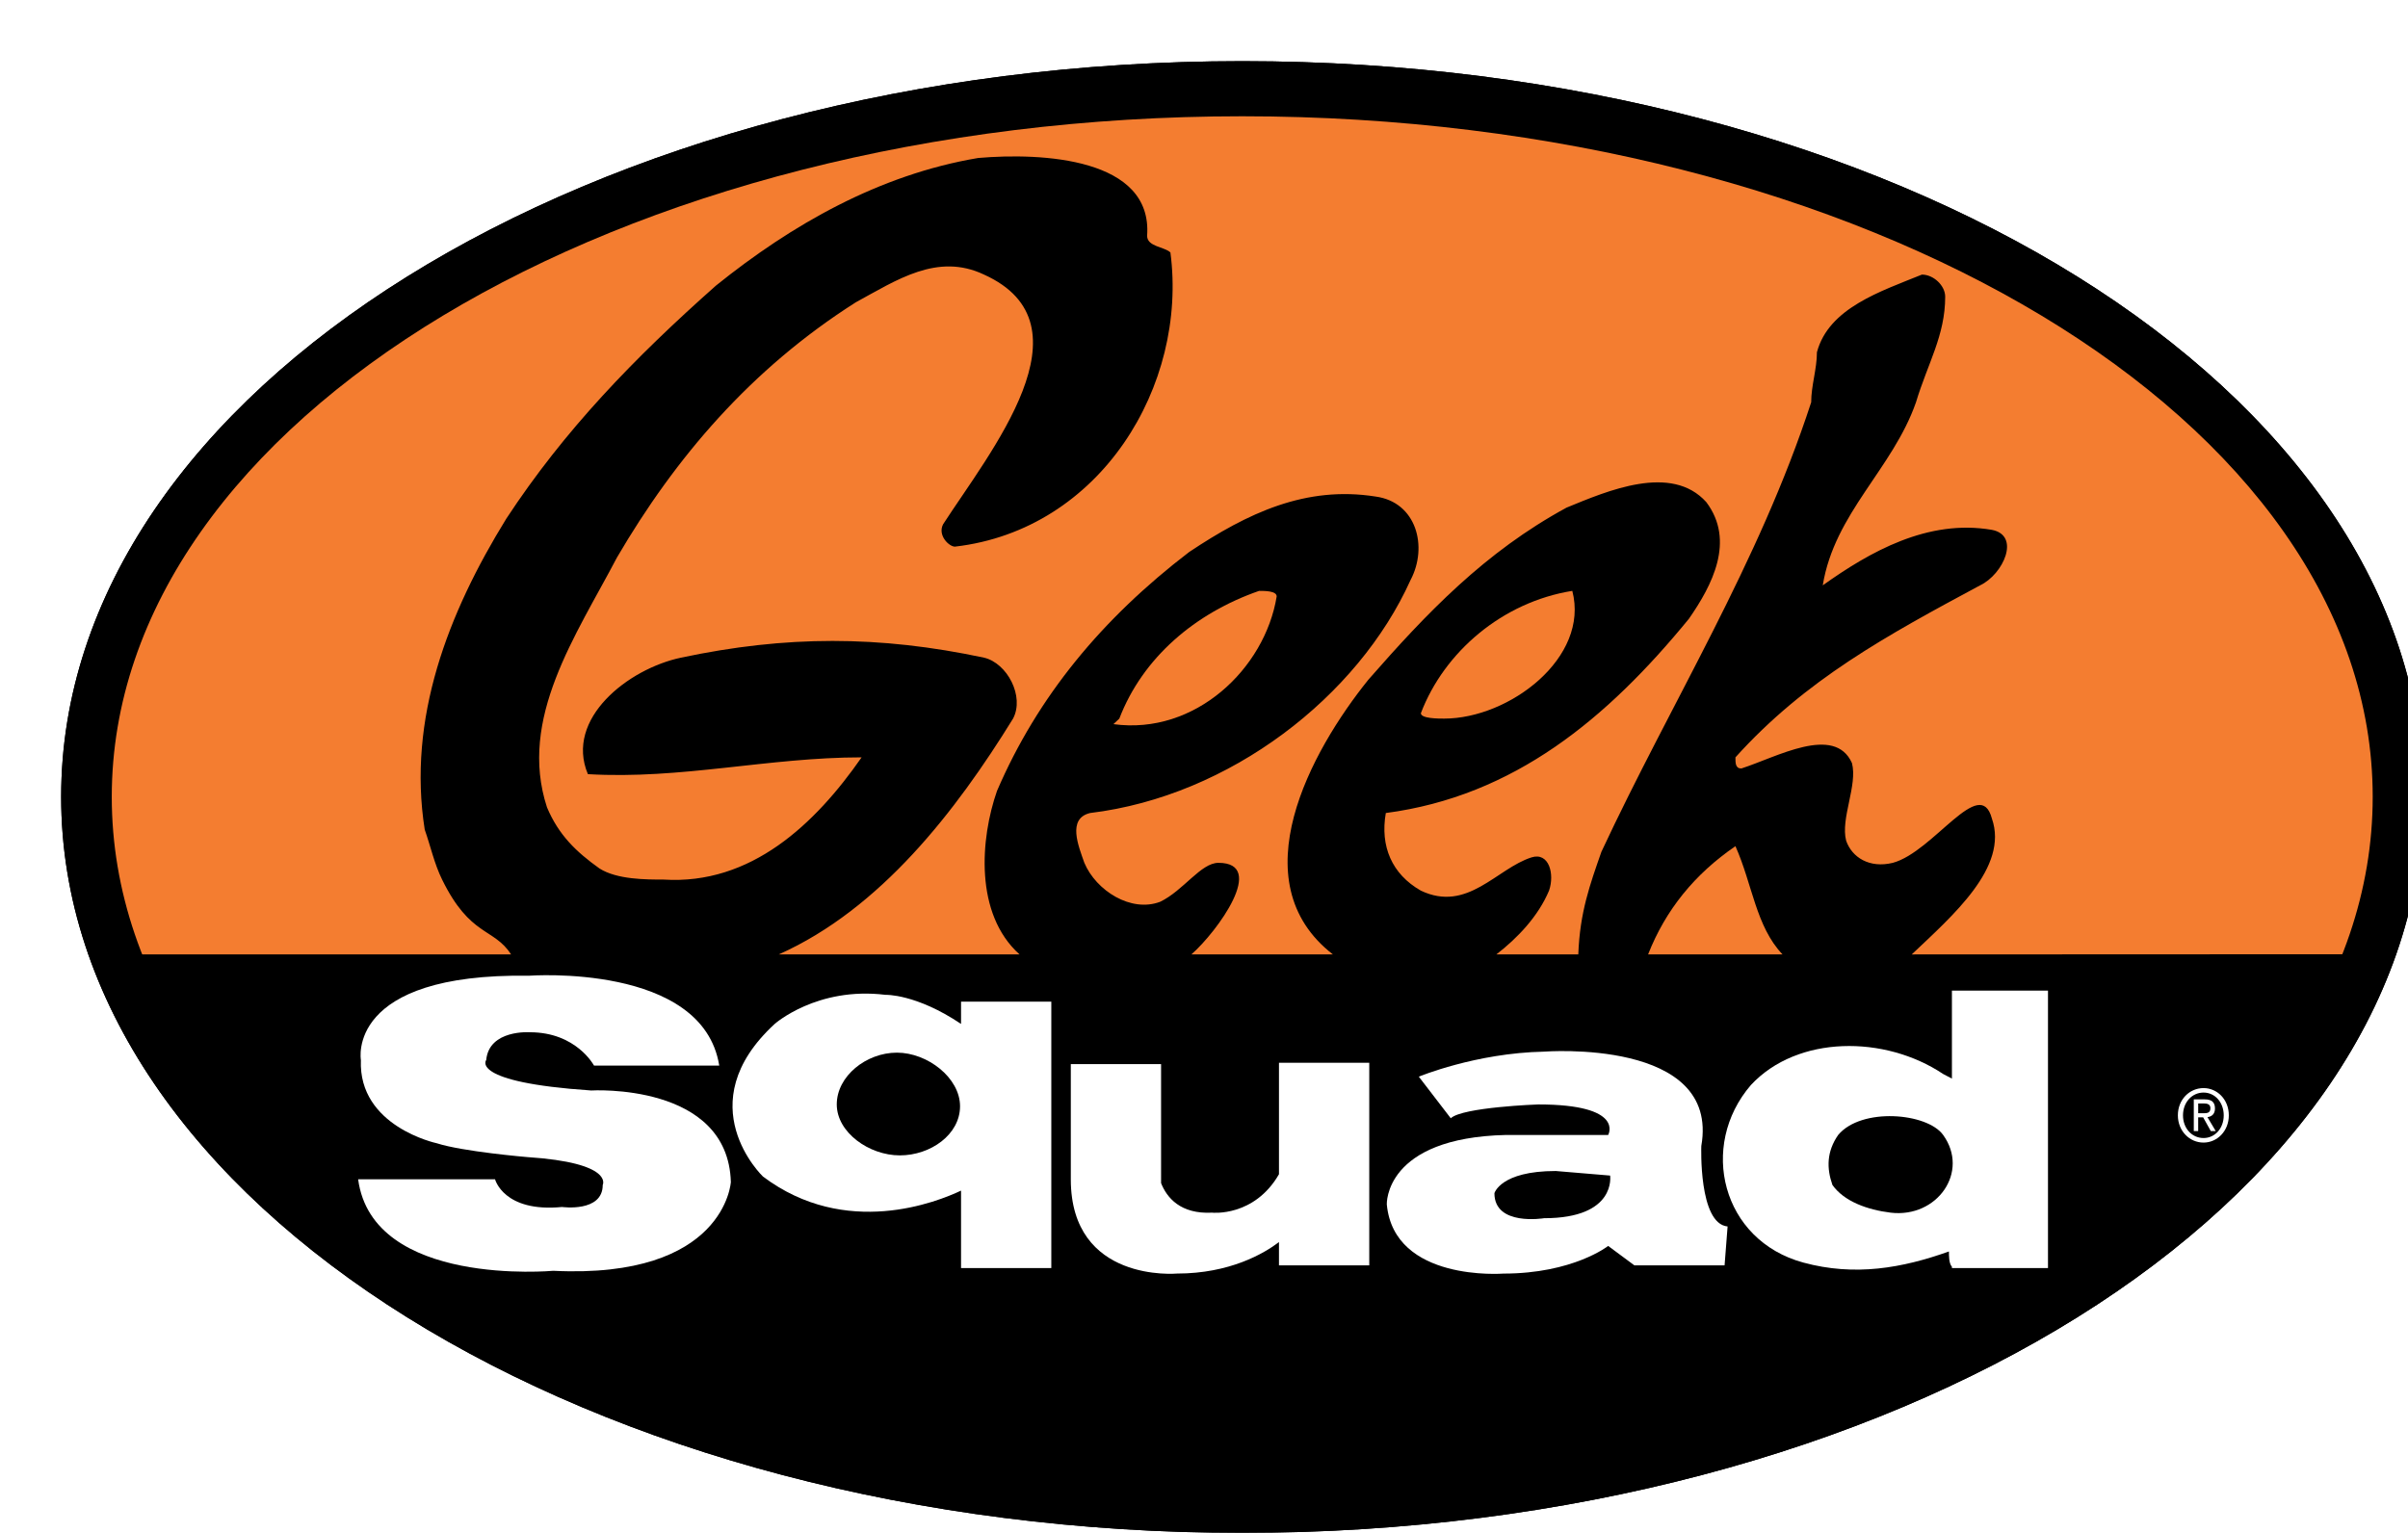
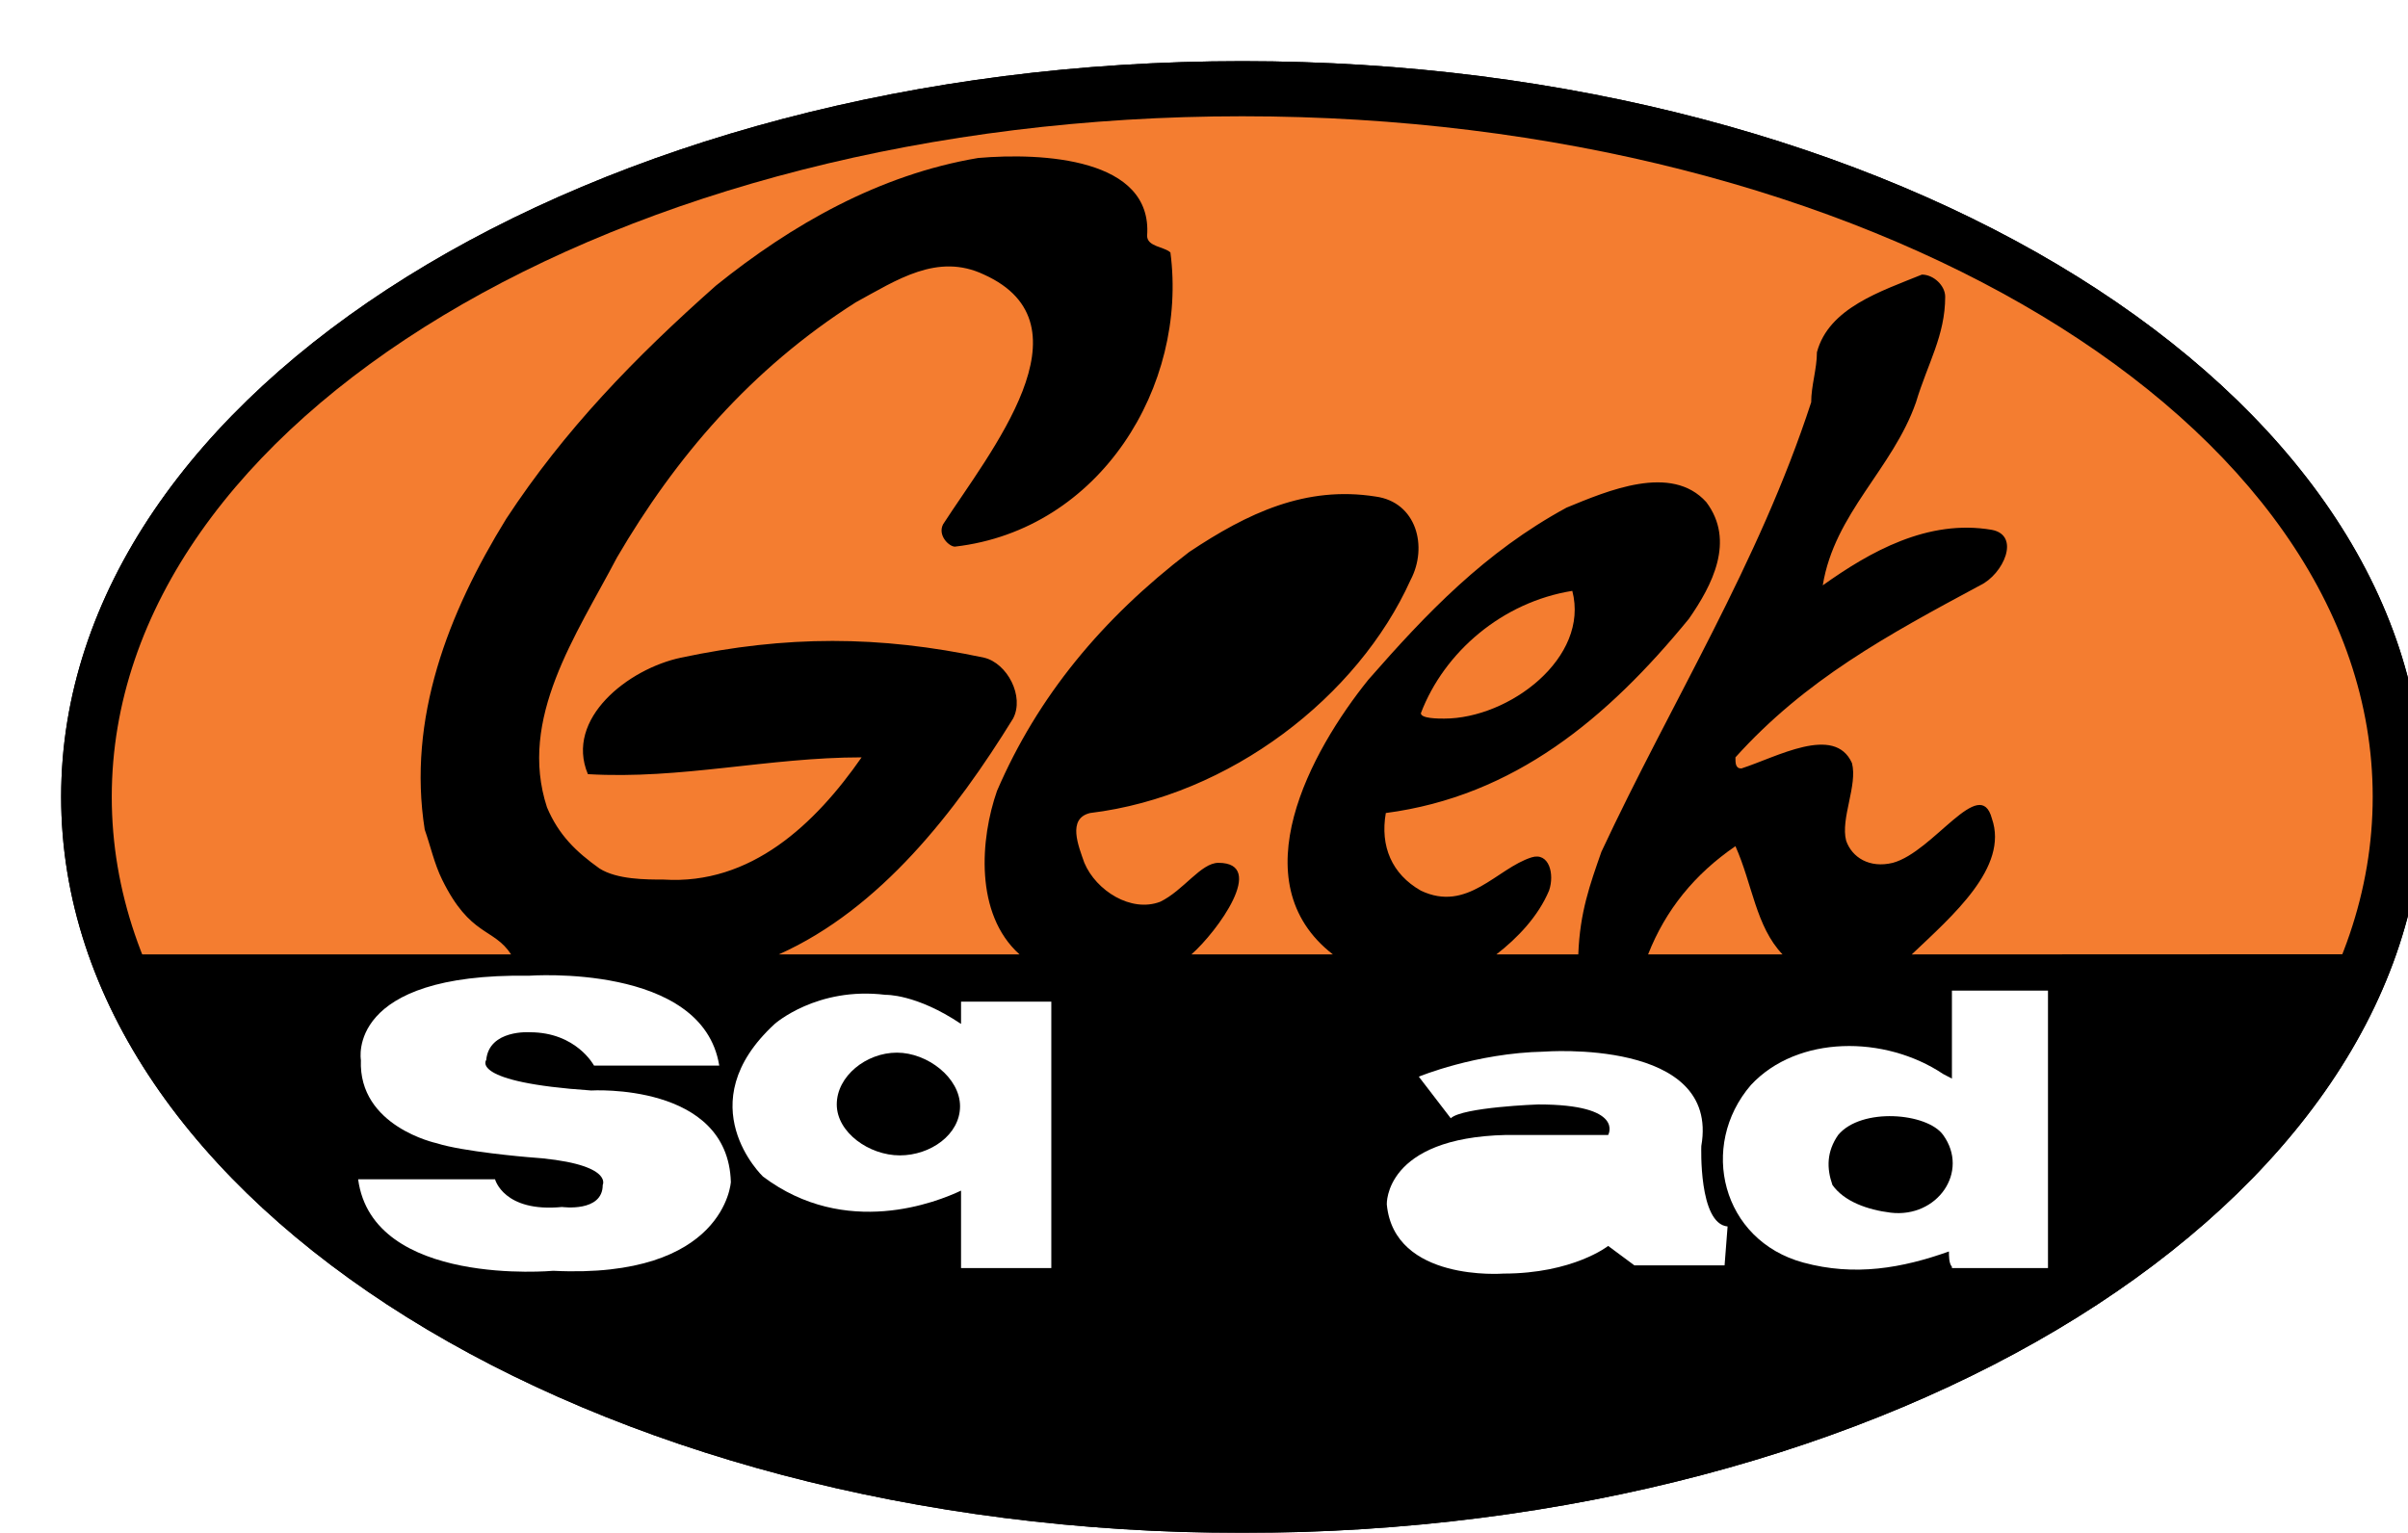
<svg xmlns="http://www.w3.org/2000/svg" xmlns:ns1="http://www.inkscape.org/namespaces/inkscape" xmlns:ns2="http://sodipodi.sourceforge.net/DTD/sodipodi-0.dtd" version="1.1" id="Layer_1" x="0px" y="0px" width="157.47" height="100.27" viewBox="0 0 157.47 100.27" enable-background="new 0 0 175.748 119.395" xml:space="preserve" ns1:version="0.47 r22583" ns2:docname="Geek_Squad.svg">
  <defs id="defs39">
    <ns1:perspective ns2:type="inkscape:persp3d" ns1:vp_x="0 : 59.697498 : 1" ns1:vp_y="0 : 1000 : 0" ns1:vp_z="175.748 : 59.697498 : 1" ns1:persp3d-origin="87.874001 : 39.798332 : 1" id="perspective43" />
    <filter id="filter2952" ns1:label="Drop shadow" width="1.5" height="1.5" x="-0.25" y="-0.25" color-interpolation-filters="sRGB">
      <feGaussianBlur id="feGaussianBlur2954" in="SourceAlpha" stdDeviation="2" result="blur" />
      <feColorMatrix id="feColorMatrix2956" result="bluralpha" type="matrix" values="1 0 0 0 0 0 1 0 0 0 0 0 1 0 0 0 0 0 0.5 0 " />
      <feOffset id="feOffset2958" in="bluralpha" dx="4" dy="4" result="offsetBlur" />
      <feMerge id="feMerge2960">
        <feMergeNode id="feMergeNode2962" in="offsetBlur" />
        <feMergeNode id="feMergeNode2964" in="SourceGraphic" />
      </feMerge>
    </filter>
  </defs>
  <ns2:namedview pagecolor="#ffffff" bordercolor="#666666" borderopacity="1" objecttolerance="10" gridtolerance="10" guidetolerance="10" ns1:pageopacity="0" ns1:pageshadow="2" ns1:window-width="1024" ns1:window-height="520" id="namedview37" showgrid="false" ns1:zoom="1.9766322" ns1:cx="77.235998" ns1:cy="48.134499" ns1:window-x="-4" ns1:window-y="-4" ns1:window-maximized="1" ns1:current-layer="Layer_1" />
  <g id="g3" transform="translate(-10.638,-11.562)" style="filter:url(#filter2952)">
    <path d="m 87.874,107.832 c 42.657,0 77.236,-21.563 77.236,-48.149 0,-26.572 -34.58,-48.121 -77.236,-48.121 -42.661,0 -77.236,21.548 -77.236,48.121 -10e-4,26.587 34.574,48.149 77.236,48.149 l 0,0 z" id="path5" />
    <path d="m 87.874,107.832 c 42.657,0 77.236,-21.563 77.236,-48.149 0,-26.572 -34.58,-48.121 -77.236,-48.121 -42.661,0 -77.236,21.548 -77.236,48.121 -10e-4,26.587 34.574,48.149 77.236,48.149 l 0,0 z" id="path7" />
    <path d="m 87.874,104.207 c 40.832,0 73.926,-19.925 73.926,-44.524 0,-24.57 -33.095,-44.516 -73.926,-44.516 -40.826,0 -73.927,19.945 -73.927,44.516 -10e-4,24.599 33.101,44.524 73.927,44.524 l 0,0 z" id="path9" style="fill:#f47d30" />
    <path d="m 161.626,69.981 c -7.751,20.926 -37.832,36.511 -73.752,36.511 -35.919,0 -65.994,-15.585 -73.749,-36.499 0,0 18.698,0 25.938,0 -1.146,-1.761 -2.67,-1.14 -4.513,-4.895 -0.512,-1.04 -0.756,-2.187 -1.137,-3.269 -1.146,-7.263 1.526,-14.164 5.331,-20.333 3.813,-5.813 8.383,-10.526 13.714,-15.252 4.952,-3.987 10.673,-7.257 17.147,-8.348 4.184,-0.361 11.426,0 11.048,5.091 0,0.715 1.137,0.715 1.524,1.089 1.142,8.708 -4.571,18.144 -14.093,19.243 -0.381,0 -1.148,-0.735 -0.772,-1.463 3.051,-4.717 9.908,-13.064 2.674,-16.333 -3.049,-1.447 -5.714,0.363 -8.382,1.813 -6.86,4.358 -11.806,10.166 -15.622,16.698 -2.667,5.087 -6.475,10.531 -4.574,16.336 0.766,1.818 1.907,2.911 3.435,4.002 1.139,0.725 3.046,0.725 4.193,0.725 5.708,0.362 9.909,-3.625 12.947,-7.995 -6.097,0 -11.808,1.459 -17.9,1.099 -1.526,-3.635 2.658,-6.899 6.092,-7.62 6.86,-1.458 12.957,-1.458 19.811,0 1.519,0.353 2.665,2.537 1.901,3.985 -3.736,6.053 -8.658,12.445 -15.317,15.425 h 15.74 c -2.956,-2.649 -2.564,-7.58 -1.472,-10.697 2.66,-6.176 6.859,-11.256 12.563,-15.622 3.822,-2.549 7.625,-4.353 12.2,-3.629 2.668,0.366 3.432,3.277 2.28,5.459 -3.431,7.616 -11.806,14.136 -20.953,15.241 -1.519,0.359 -0.759,2.168 -0.379,3.259 0.767,1.818 3.052,3.271 4.954,2.549 1.524,-0.729 2.666,-2.549 3.812,-2.549 3.202,0 -0.07,4.498 -1.764,5.989 h 9.25 c -6.129,-4.759 -1.433,-13.309 2.321,-17.968 3.813,-4.358 7.621,-8.352 12.958,-11.255 2.662,-1.092 6.856,-2.908 9.142,-0.359 1.904,2.532 0.383,5.441 -1.138,7.629 -5.342,6.528 -11.431,11.601 -19.821,12.706 -0.379,2.168 0.389,3.995 2.293,5.078 3.053,1.45 4.95,-1.448 7.234,-2.176 1.146,-0.363 1.525,1.093 1.146,2.176 -0.701,1.672 -2.056,3.098 -3.444,4.17 h 5.358 c 0.104,-2.766 0.762,-4.563 1.51,-6.709 4.576,-9.804 10.291,-18.876 13.72,-29.407 0,-1.09 0.375,-2.179 0.375,-3.271 0.769,-2.902 4.188,-3.989 6.866,-5.081 0.763,0 1.522,0.721 1.522,1.445 0,2.547 -1.147,4.366 -1.909,6.906 -1.521,4.358 -5.332,7.248 -6.097,11.976 3.054,-2.178 6.858,-4.354 11.06,-3.63 1.896,0.364 0.752,2.906 -0.772,3.63 -6.092,3.272 -11.426,6.174 -15.999,11.252 0,0.371 0,0.727 0.385,0.727 2.283,-0.727 6.092,-2.901 7.235,-0.355 0.382,1.452 -0.759,3.629 -0.38,5.079 0.38,1.094 1.525,1.82 3.048,1.449 2.67,-0.72 5.711,-5.801 6.483,-2.898 1.113,3.188 -2.588,6.367 -5.242,8.889 l 29.971,-0.013 0,0 z" id="path11" />
    <path d="m 109.458,46.212 c 1.143,4.37 -4.121,8.355 -8.379,8.355 -0.387,0 -1.523,0 -1.523,-0.354 1.523,-4.003 5.328,-7.27 9.902,-8.001 l 0,0 z" id="path13" style="fill:#f47d30" />
-     <path d="m 79.835,54.568 c 1.529,-3.985 4.953,-6.901 9.141,-8.355 0.379,0 1.15,0 1.15,0.364 -0.771,4.727 -5.338,9.085 -10.675,8.353 l 0.384,-0.362 0,0 z" id="path15" style="fill:#f47d30" />
    <path d="m 35.195,82.343 c 0,0 -5.137,-1.091 -4.956,-5.443 0,0 -1.013,-5.691 10.992,-5.514 0,0 11.362,-0.847 12.442,5.879 h -8.189 c 0,0 -1.149,-2.181 -4.192,-2.181 0,0 -2.667,-0.191 -2.858,1.814 0,0 -1.142,1.455 6.862,1.995 0,0 8.948,-0.54 9.136,5.988 0,0 -0.373,6.359 -11.614,5.806 0,0 -11.812,1.093 -12.76,-5.987 h 8.953 c 0,0 0.563,2.185 4.385,1.813 0,0 2.657,0.37 2.657,-1.44 0,0 0.762,-1.452 -4.945,-1.825 0.001,0 -4.203,-0.353 -5.913,-0.905 l 0,0 z" id="path17" style="fill:#ffffff" />
    <path d="m 69.485,73.084 v 1.455 c -2.952,-1.982 -4.948,-1.904 -4.948,-1.904 -4.48,-0.547 -7.238,1.904 -7.238,1.904 -5.722,5.265 -0.767,9.984 -0.767,9.984 5.419,4.076 11.414,1.648 12.953,0.919 v 5.066 h 5.903 V 73.084 h -5.903 l 0,0 z" id="path19" style="fill:#ffffff" />
    <path d="m 65.481,83.138 c 2.016,0 3.939,-1.367 3.939,-3.214 0,-1.851 -2.118,-3.506 -4.128,-3.506 -2.011,0 -3.934,1.54 -3.934,3.386 0,1.837 2.119,3.334 4.123,3.334 l 0,0 z" id="path21" />
-     <path d="m 90.276,77.081 v 7.29 c -1.625,2.813 -4.375,2.514 -4.375,2.514 -2.07,0.104 -2.96,-0.982 -3.335,-1.933 V 77.167 H 76.663 V 84.7 c 0,6.803 6.946,6.168 6.946,6.168 3.445,0 5.692,-1.313 6.667,-2.059 v 1.523 H 96.18 V 77.081 h -5.904 l 0,0 z" id="path23" style="fill:#ffffff" />
    <path d="m 101.51,80.71 -2.089,-2.721 c 0,0 3.719,-1.547 8.188,-1.637 0,0 11.523,-0.901 10.285,6.171 0,0 -0.188,5.084 1.719,5.265 l -0.197,2.546 h -5.895 l -1.717,-1.273 c 0,0 -2.289,1.809 -6.854,1.809 0,0 -7.146,0.562 -7.623,-4.529 0,0 -0.181,-4.361 7.813,-4.539 h 6.664 c 0,0 1.137,-1.996 -4.574,-1.996 -0.001,-0.002 -4.952,0.177 -5.72,0.904 l 0,0 z" id="path25" style="fill:#ffffff" />
-     <path d="m 111.931,84.458 c 0,0 0.442,2.79 -4.322,2.79 0,0 -3.244,0.54 -3.244,-1.634 0,0 0.387,-1.454 4.011,-1.454 l 3.555,0.298 0,0 z" id="path27" />
    <path d="m 134.283,72.359 v 5.756 l -0.573,-0.3 c -3.813,-2.55 -9.529,-2.55 -12.572,0.72 -3.432,3.989 -1.904,10.167 3.426,11.614 3.375,0.919 6.479,0.36 9.524,-0.726 0,0.288 0,0.791 0.195,1 v 0.086 h 0.188 6.094 v -18.15 h -6.282 l 0,0 z" id="path29" style="fill:#ffffff" />
    <path d="m 130.276,86.885 c -1.512,-0.186 -3.047,-0.732 -3.807,-1.812 -0.383,-1.095 -0.383,-2.18 0.377,-3.273 1.524,-1.816 5.813,-1.451 6.862,0 1.741,2.41 -0.382,5.448 -3.432,5.085 l 0,0 z" id="path31" />
    <path d="m 114.414,69.992 c 1.142,-2.909 3.044,-5.253 5.712,-7.08 1.107,2.476 1.337,5.255 3.08,7.08 h -8.792 l 0,0 z" id="path33" style="fill:#f47d30" />
-     <path d="m 150.388,80.382 v -0.64 h 0.387 c 0.207,0 0.412,0.054 0.412,0.307 0,0.317 -0.217,0.333 -0.461,0.333 h -0.338 l 0,0 z m 0,0.269 h 0.325 l 0.499,0.897 h 0.323 l -0.542,-0.911 c 0.283,-0.038 0.492,-0.203 0.492,-0.567 0,-0.409 -0.215,-0.595 -0.664,-0.595 H 150.1 v 2.073 h 0.287 v -0.897 l 0.001,0 z m 0.349,1.65 c 0.893,0 1.654,-0.752 1.654,-1.781 0,-1.044 -0.763,-1.784 -1.654,-1.784 -0.907,0 -1.678,0.74 -1.678,1.784 0.001,1.029 0.771,1.781 1.678,1.781 l 0,0 z m -1.343,-1.781 c 0,-0.858 0.59,-1.491 1.344,-1.491 0.74,0 1.32,0.633 1.32,1.491 0,0.854 -0.58,1.483 -1.32,1.483 -0.757,0 -1.344,-0.631 -1.344,-1.483 l 0,0 z" id="path35" style="fill:#ffffff" />
  </g>
</svg>